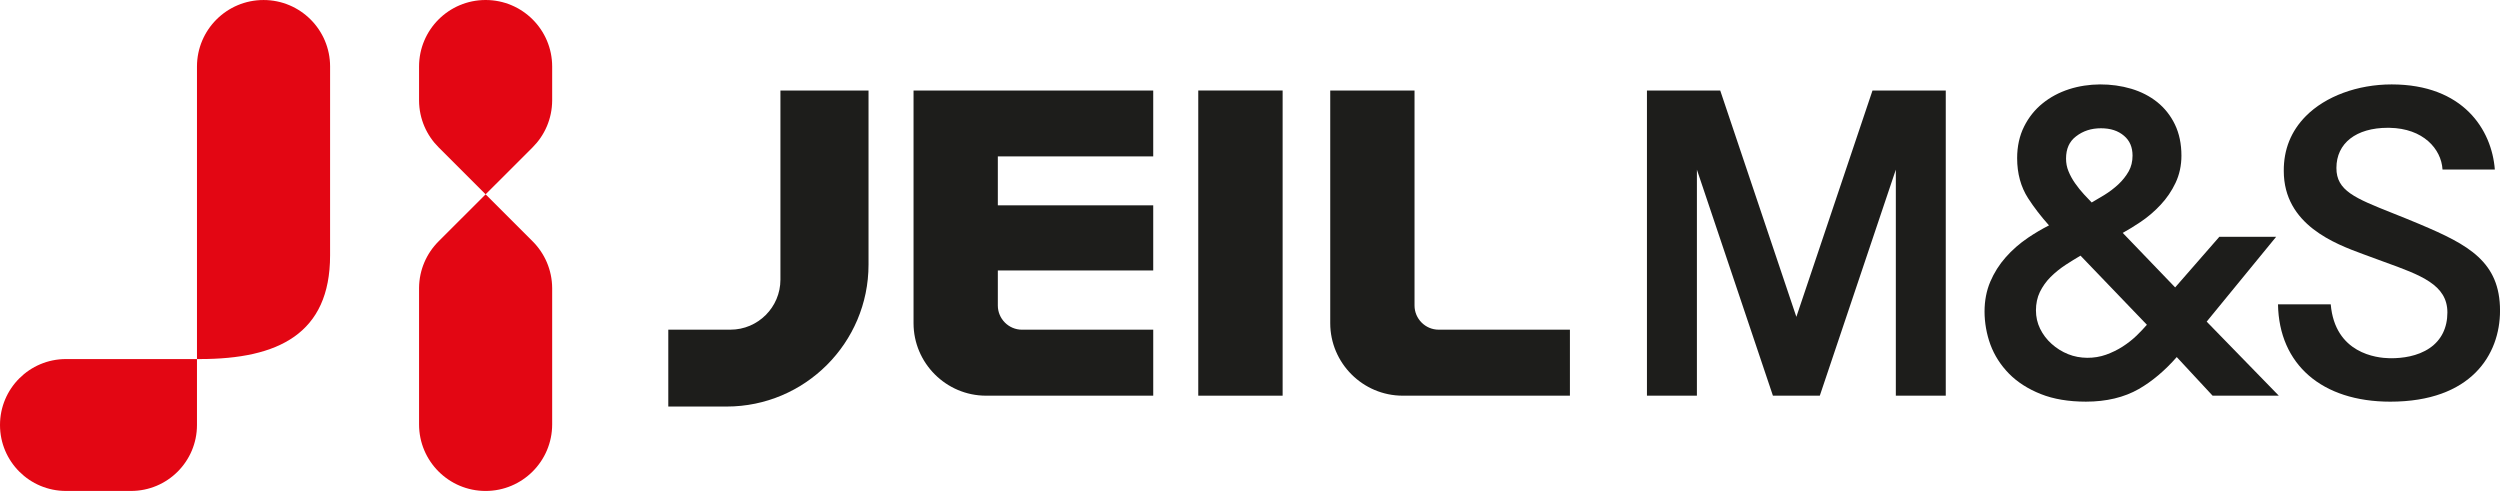
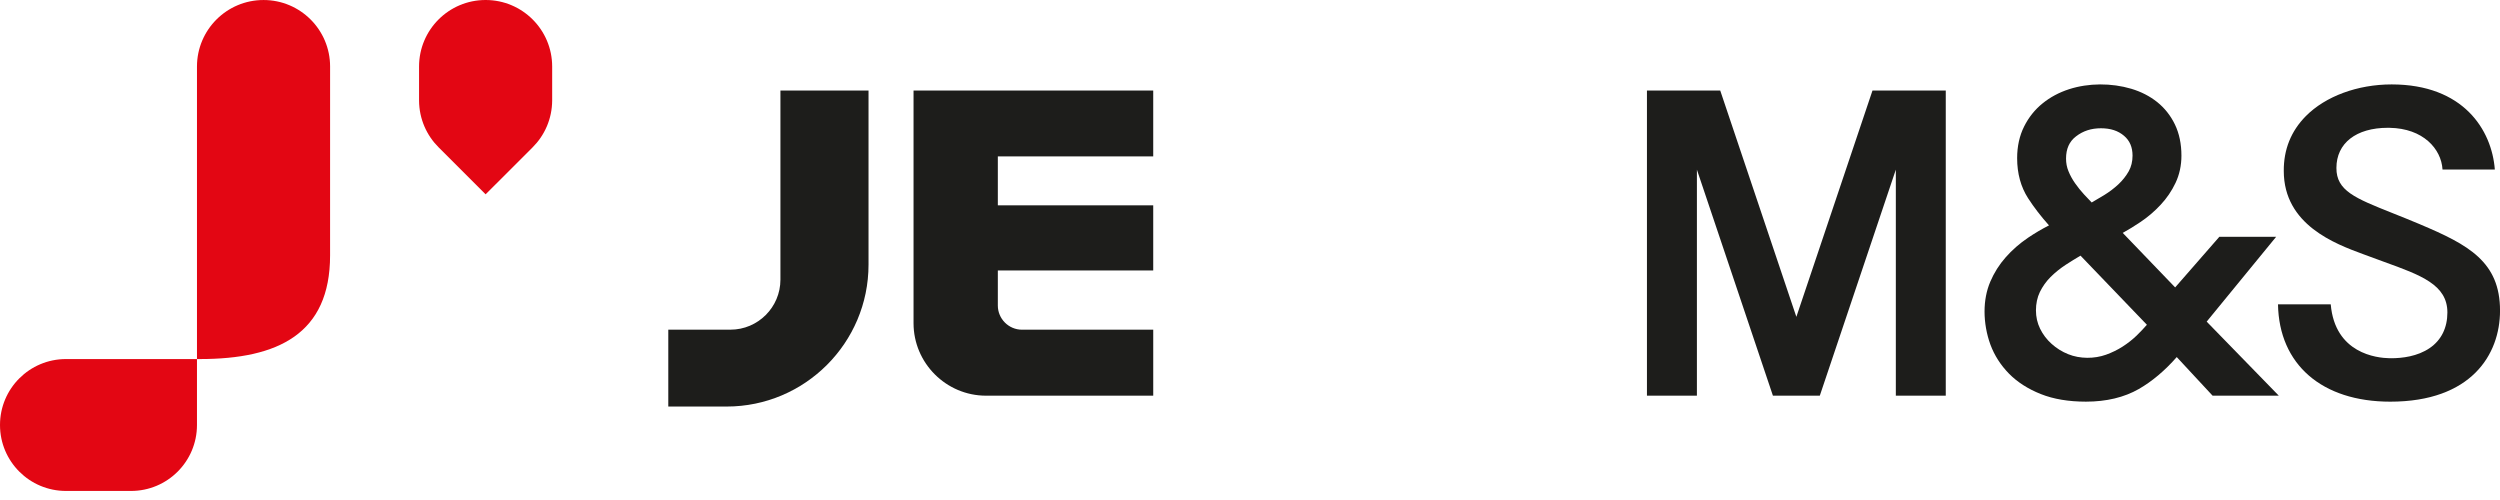
<svg xmlns="http://www.w3.org/2000/svg" width="180" height="36" viewBox="0 0 180 36" fill="none">
  <path d="M39.756 7.244V4.792C39.756 2.145 37.611 0 34.964 0C32.317 0 30.172 2.145 30.172 4.792V7.244C30.18 8.559 30.716 9.746 31.579 10.607L34.964 13.991L38.346 10.611C39.212 9.749 39.748 8.56 39.756 7.244Z" fill="#E30613" />
-   <path d="M38.346 17.373L34.964 13.992L31.579 17.376C30.716 18.237 30.18 19.426 30.172 20.739V30.557C30.172 33.204 32.317 35.349 34.963 35.349C37.609 35.349 39.756 33.204 39.756 30.557V20.739C39.747 19.425 39.212 18.235 38.346 17.373Z" fill="#E30613" />
  <path d="M0 30.6C0 33.223 2.125 35.348 4.75 35.348H9.434C12.057 35.348 14.182 33.223 14.182 30.6V25.852H4.75C2.125 25.852 0 27.978 0 30.6Z" fill="#E30613" />
  <path d="M18.975 0.001C16.328 0.001 14.182 2.145 14.182 4.793L14.182 25.852L14.397 25.852C20.03 25.852 23.766 24.03 23.766 18.391L23.767 4.792C23.767 2.145 21.621 0.001 18.975 0.001Z" fill="#E30613" />
  <path d="M56.191 20.134C56.191 22.121 54.575 23.736 52.592 23.736H48.117V29.271H52.318C57.95 29.271 62.534 24.69 62.534 19.055V6.516H56.191V20.134Z" fill="#1D1D1B" />
-   <path d="M92.349 6.516H86.275V28.489H92.349V6.516Z" fill="#1D1D1B" />
  <path d="M83.028 6.516H65.775V23.271C65.775 26.142 68.123 28.489 70.995 28.489H83.033V23.738H73.584C72.627 23.738 71.844 22.956 71.844 21.999V19.474H83.032V14.784H71.844V11.259H83.032V6.524H83.028V6.516L83.028 6.516Z" fill="#1D1D1B" />
-   <path d="M101.846 21.998V6.516H95.777V23.27C95.777 26.141 98.124 28.489 100.996 28.489H113.034V23.737H103.586C102.629 23.737 101.846 22.955 101.846 21.998Z" fill="#1D1D1B" />
  <path d="M163.884 17.048H159.794L156.611 20.694L152.837 16.768C153.261 16.532 153.684 16.276 154.092 15.999C154.632 15.639 155.127 15.217 155.562 14.749C156.006 14.276 156.367 13.743 156.641 13.163C156.921 12.571 157.063 11.912 157.063 11.207C157.063 10.361 156.905 9.607 156.594 8.963C156.285 8.322 155.855 7.78 155.318 7.349C154.786 6.924 154.157 6.602 153.452 6.391C152.028 5.968 150.378 5.969 148.973 6.423C148.256 6.655 147.615 6.998 147.068 7.442C146.512 7.889 146.064 8.45 145.735 9.111C145.403 9.773 145.234 10.54 145.234 11.388C145.234 12.49 145.499 13.459 146.02 14.268C146.45 14.934 146.957 15.591 147.528 16.228C147.009 16.492 146.504 16.79 146.018 17.118C145.407 17.532 144.866 18.006 144.41 18.526C143.947 19.049 143.575 19.639 143.302 20.279C143.026 20.927 142.887 21.654 142.887 22.435C142.887 23.216 143.031 24.054 143.311 24.816C143.597 25.587 144.047 26.288 144.646 26.901C145.246 27.511 146.018 28.006 146.939 28.372C147.854 28.737 148.947 28.919 150.185 28.919C151.658 28.919 152.94 28.613 153.998 28.007C154.952 27.458 155.869 26.686 156.726 25.709L159.305 28.487H164.072L158.881 23.157L163.884 17.048ZM149.473 9.819C149.983 9.425 150.57 9.235 151.269 9.235C151.967 9.235 152.508 9.418 152.931 9.778C153.343 10.128 153.543 10.597 153.543 11.207C153.543 11.632 153.448 12.011 153.268 12.333C153.075 12.673 152.826 12.988 152.529 13.267C152.225 13.551 151.881 13.813 151.51 14.041C151.199 14.232 150.895 14.413 150.602 14.579C150.419 14.393 150.238 14.202 150.056 14.004C149.827 13.757 149.608 13.483 149.405 13.194C149.209 12.914 149.048 12.62 148.928 12.323C148.812 12.042 148.755 11.739 148.755 11.419C148.755 10.713 148.989 10.19 149.473 9.819ZM153.864 24.137C153.549 24.441 153.199 24.717 152.83 24.954C152.461 25.191 152.057 25.387 151.629 25.541C150.803 25.835 149.769 25.851 148.903 25.499C148.467 25.324 148.067 25.074 147.716 24.758C147.367 24.448 147.088 24.079 146.887 23.667C146.688 23.262 146.588 22.817 146.588 22.346C146.588 21.874 146.682 21.409 146.871 21.023C147.067 20.626 147.323 20.263 147.638 19.948C147.963 19.624 148.333 19.325 148.745 19.056C149.098 18.826 149.453 18.608 149.797 18.407L154.576 23.383C154.351 23.64 154.114 23.893 153.863 24.136L153.864 24.137Z" fill="#1D1D1B" />
  <path d="M129.338 22.814L123.856 6.516H118.58V28.489H122.177V12.215L127.65 28.489H131.026L136.5 12.213V28.489H140.095V6.516H134.82L129.338 22.814Z" fill="#1D1D1B" />
  <path d="M174.253 16.154C173.523 15.846 172.855 15.58 172.266 15.345C169.567 14.27 168.212 13.73 168.222 12.091C168.222 10.309 169.642 9.201 171.926 9.201L172.051 9.203C174.468 9.243 175.774 10.719 175.862 12.208H179.628C179.41 9.342 177.353 6.078 172.199 6.078C169.748 6.078 167.438 6.93 166.022 8.358C164.956 9.434 164.42 10.764 164.432 12.312C164.432 16.19 168.147 17.561 170.144 18.298C170.144 18.298 171.283 18.72 171.669 18.859C174.307 19.813 176.212 20.502 176.212 22.496C176.212 23.603 175.773 24.491 174.941 25.059C174.057 25.666 172.945 25.793 172.168 25.793L172.044 25.792C171.12 25.776 168.118 25.449 167.813 21.913H164.016C164.09 26.239 167.173 28.92 172.1 28.92C177.926 28.92 180.002 25.532 180.002 22.365C180.002 18.845 177.726 17.621 174.254 16.156L174.253 16.154Z" fill="#1D1D1B" />
</svg>